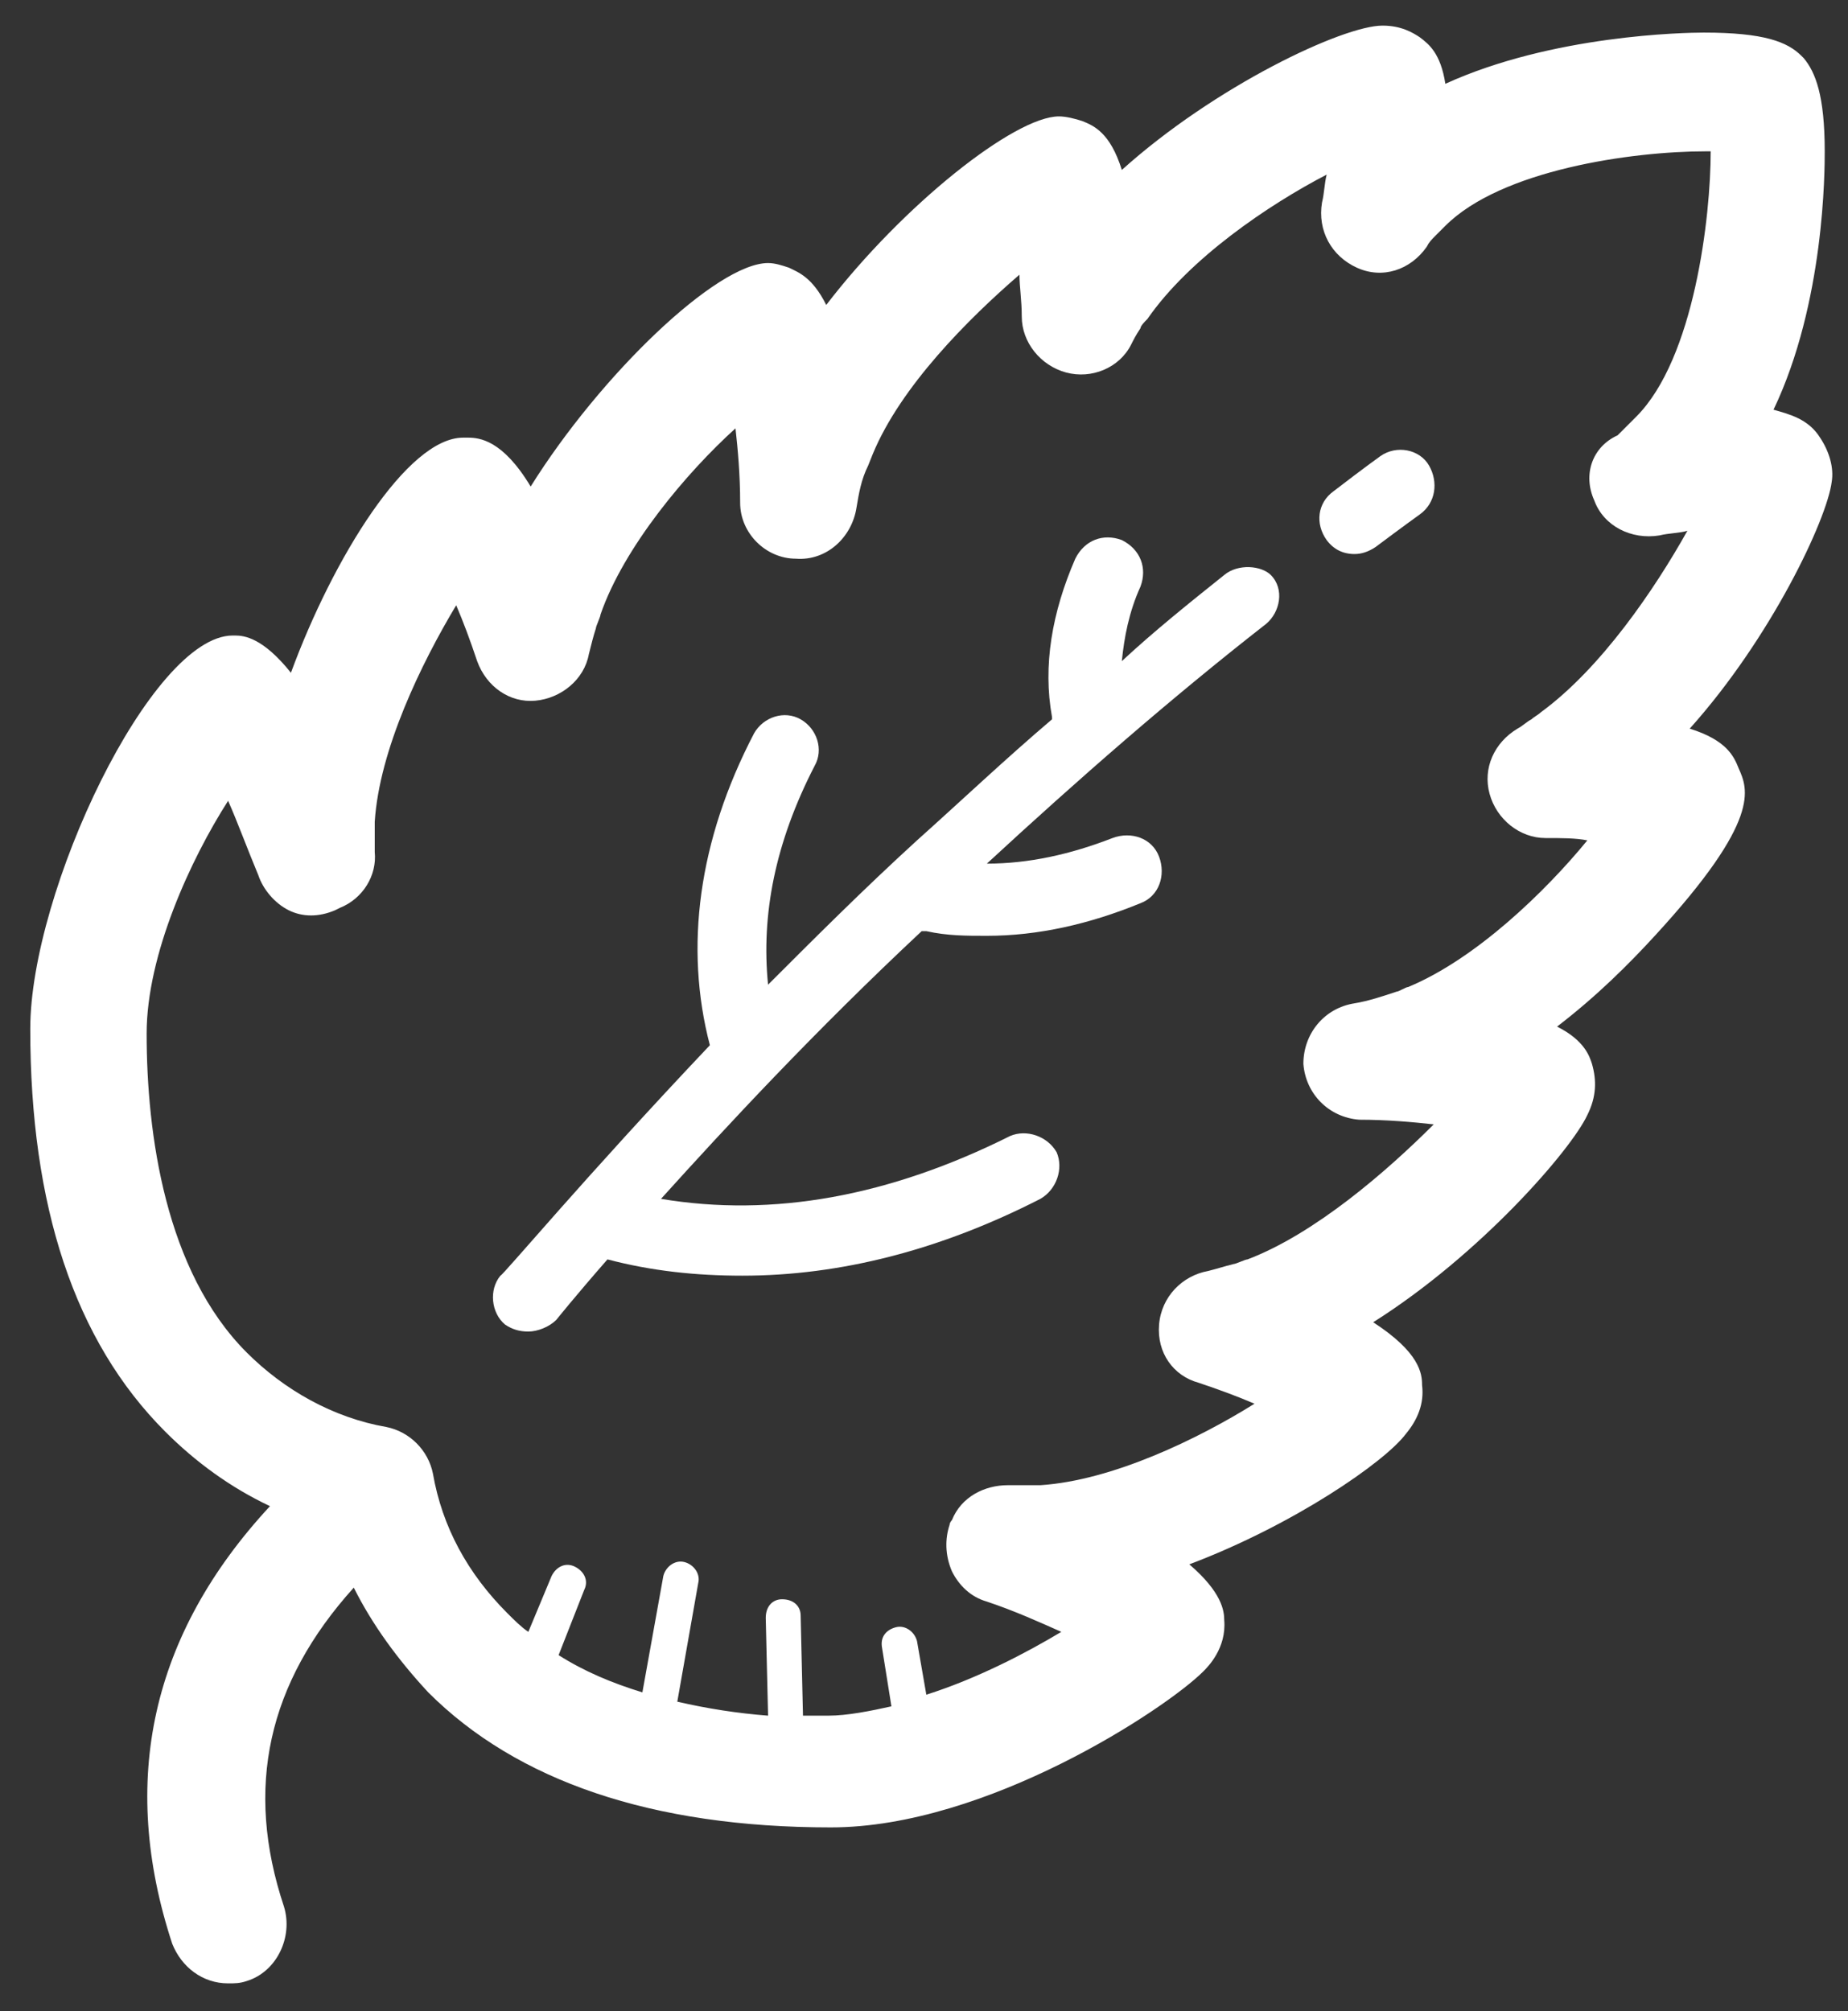
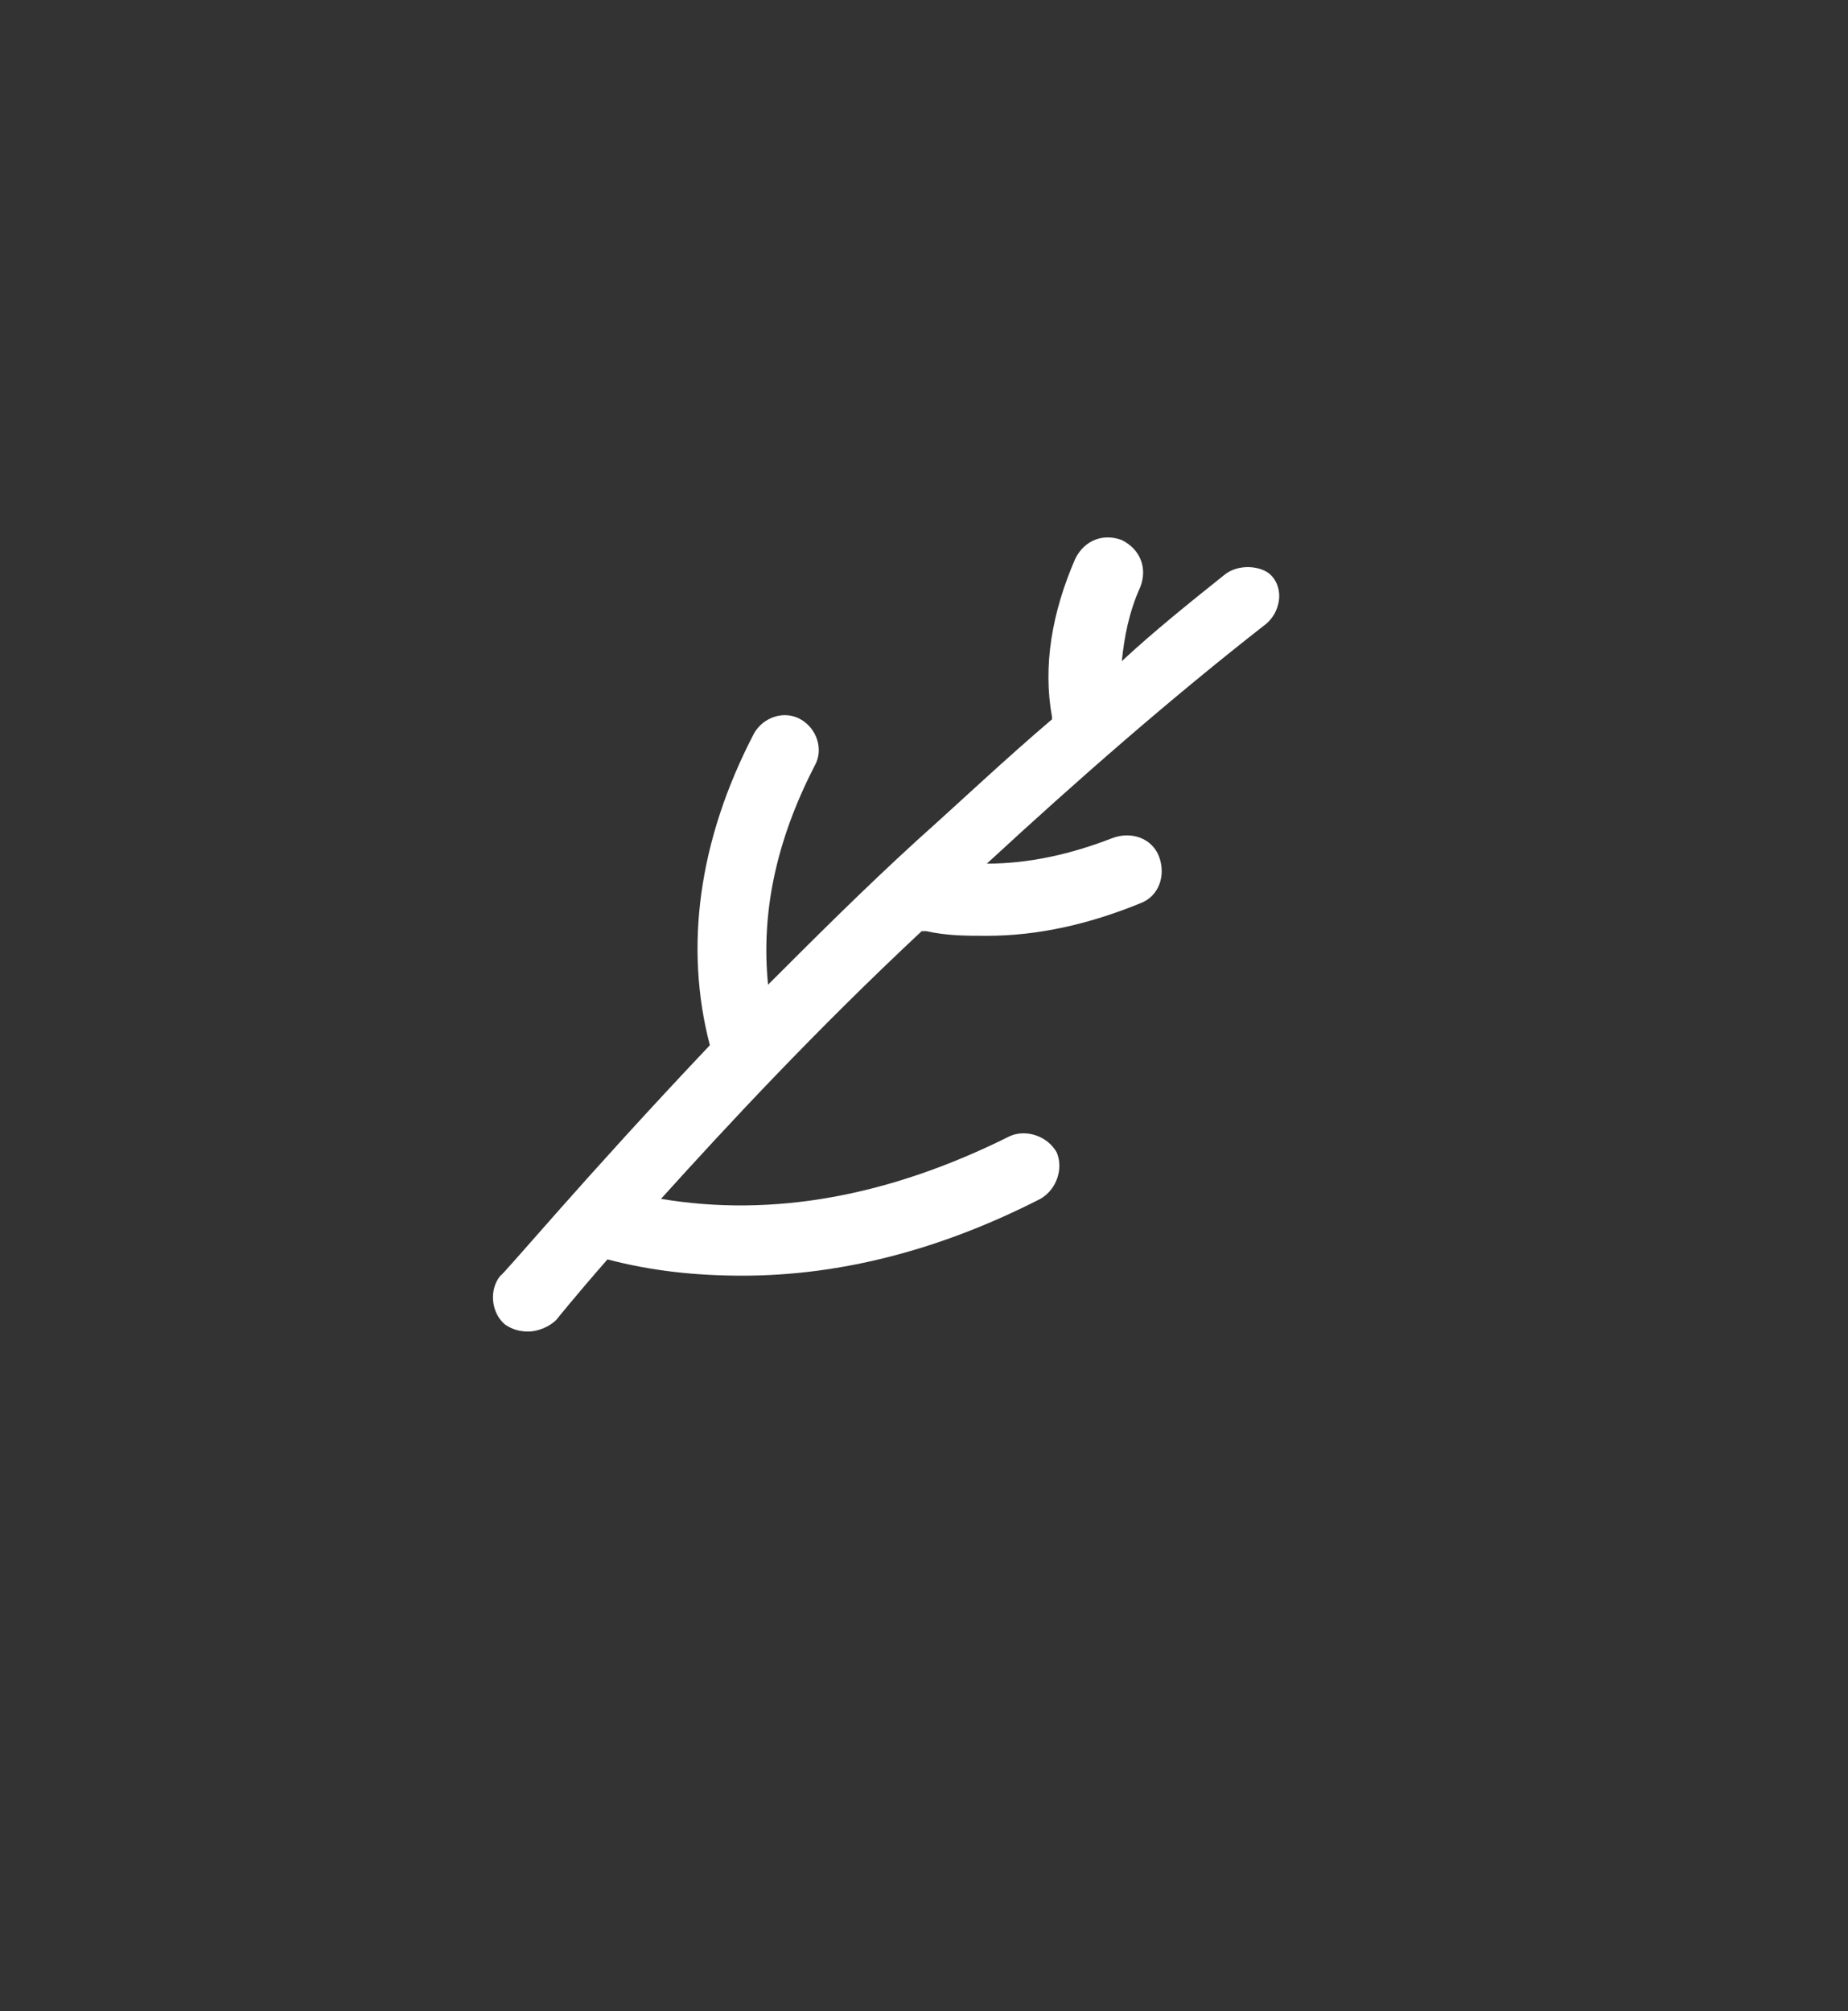
<svg xmlns="http://www.w3.org/2000/svg" version="1.1" id="Слой_1" x="0px" y="0px" viewBox="0 0 79.4 86.4" style="enable-background:new 0 0 79.4 86.4;" xml:space="preserve">
  <rect x="0" y="0" width="79.4" height="86.4" fill="#333333" stroke="none" />
  <style type="text/css">
	.st0{fill:#168EF4;}
	.st1{fill:#D9091B;}
	.st2{clip-path:url(#SVGID_1_);fill:#FFFFFF;}
	.st3{fill:#FFFFFF;}
	.st4{opacity:0.5;}
	.st5{clip-path:url(#SVGID_3_);}
	.st6{clip-path:url(#SVGID_7_);fill:url(#SVGID_8_);}
	.st7{clip-path:url(#SVGID_9_);fill:url(#SVGID_10_);}
	.st8{fill:#B21918;}
	.st9{fill:#39434E;}
	.st10{fill:#6CC206;}
	.st11{fill-rule:evenodd;clip-rule:evenodd;fill:#FFFFFF;}
	.st12{fill:#207FA5;}
	.st13{fill-rule:evenodd;clip-rule:evenodd;fill:#58595B;}
	.st14{fill-rule:evenodd;clip-rule:evenodd;fill:#A7A9AC;}
	.st15{fill-rule:evenodd;clip-rule:evenodd;fill:#808285;}
	.st16{fill:#3086A6;}
	.st17{fill:#91DD16;}
	.st18{fill:#F8D61E;}
	.st19{fill:#FF501B;}
	.st20{fill:#2391A2;}
	.st21{fill:#00BD27;}
	.st22{fill:none;stroke:#FFFFFF;stroke-width:3;stroke-miterlimit:10;}
	.st23{fill:#fff;}
</style>
-   <path class="st23" d="M78.2,18.8c-0.5-0.8-1.3-1-2-1.2c2.2-4.6,2.2-10.3,2.2-11.1c0-2.4-0.4-3.4-0.9-4c0,0-0.1-0.1-0.1-0.1c-0.6-0.6-1.6-1-4.2-1  c-0.8,0-6.5,0.1-11.1,2.2c-0.2-1.3-0.7-1.7-1.1-2c-0.3-0.2-0.8-0.5-1.6-0.5c-1.7,0-7.2,2.6-11.2,6.2c-0.5-1.6-1.2-1.9-1.7-2.1  c-0.3-0.1-0.7-0.2-1-0.2c-1.9,0-6.7,3.8-10,8.1c-0.6-1.2-1.2-1.4-1.6-1.6c-0.3-0.1-0.6-0.2-0.9-0.2c-2.2,0-7.2,4.8-10.2,9.6  c-1.2-2-2.2-2.1-2.7-2.1c-0.1,0-0.1,0-0.2,0c-2.4,0-5.6,5.2-7.4,10.1c-1.2-1.5-2-1.6-2.4-1.6c0,0-0.1,0-0.1,0  c-3.5,0-8.7,11-8.7,16.9c0,7.6,1.9,13.4,5.8,17.3c1.3,1.3,2.8,2.4,4.5,3.2c-5.1,5.5-6.5,11.8-4.2,18.8c0.4,1,1.3,1.7,2.4,1.7  c0.3,0,0.5,0,0.8-0.1c1.3-0.4,2-1.9,1.6-3.2c-1.7-5.1-0.7-9.6,3-13.7c0.8,1.6,1.9,3.1,3.2,4.5c3.8,3.8,9.6,5.8,17.3,5.8  c6.7,0,14.4-5.1,16-6.7c0.2-0.2,1-1,0.9-2.2c0-0.4-0.1-1.2-1.5-2.4c4.5-1.7,8.4-4.4,9.3-5.6c0.5-0.6,0.8-1.3,0.7-2.1  c0-0.5-0.1-1.4-2.1-2.7c4.6-2.9,8.5-7.4,9.2-8.9c0.4-0.8,0.4-1.5,0.2-2.2c-0.1-0.3-0.3-1-1.5-1.6c1.7-1.3,3.1-2.7,4.2-3.9  c4.6-5,4-6.3,3.6-7.2c-0.2-0.5-0.5-1.2-2.1-1.7c3.5-3.9,5.9-9,6.1-10.6C78.8,20.1,78.6,19.4,78.2,18.8z M68.5,21.5  c0.4,1.1,1.6,1.7,2.8,1.5c0.4-0.1,0.9-0.1,1.2-0.2c-1.4,2.5-3.7,5.9-6.3,7.8c-0.1,0.1-0.3,0.2-0.4,0.3c-0.2,0.1-0.4,0.3-0.6,0.4  c-1,0.6-1.5,1.7-1.2,2.8c0.3,1.1,1.3,1.9,2.4,1.9c0.7,0,1.3,0,1.8,0.1c-1.8,2.2-4.8,5.1-7.7,6.3c-0.1,0-0.4,0.2-0.5,0.2  c-0.6,0.2-1.2,0.4-1.8,0.5c-1.3,0.2-2.2,1.3-2.2,2.6c0.1,1.3,1.1,2.3,2.4,2.4c1.2,0,2.3,0.1,3.2,0.2c-2,2-5.1,4.7-8,5.8  c-0.1,0-0.5,0.2-0.6,0.2c-0.4,0.1-0.7,0.2-1.1,0.3c-1.1,0.2-2,1.1-2.1,2.3s0.6,2.2,1.7,2.5c0.9,0.3,1.7,0.6,2.4,0.9  c-2.4,1.5-6.1,3.3-9.2,3.5l-0.6,0c-0.2,0-0.4,0-0.6,0l-0.2,0c-1,0-2,0.5-2.4,1.5c0,0-0.1,0.1-0.1,0.2c-0.2,0.6-0.2,1.3,0.1,2  c0.3,0.6,0.8,1.1,1.5,1.3c1.2,0.4,2.3,0.9,3.2,1.3c-1.5,0.9-3.6,2-5.8,2.7l-0.4-2.3c-0.1-0.4-0.5-0.7-0.9-0.6  c-0.4,0.1-0.7,0.4-0.6,0.9l0.4,2.5c-0.9,0.2-1.9,0.4-2.7,0.4c-0.3,0-0.7,0-1.1,0l-0.1-4.3c0-0.4-0.3-0.7-0.8-0.7h0  c-0.4,0-0.7,0.3-0.7,0.8l0.1,4.2c-1.3-0.1-2.6-0.3-3.9-0.6l0.9-5.1c0.1-0.4-0.2-0.8-0.6-0.9c-0.4-0.1-0.8,0.2-0.9,0.6l-0.9,5  c-1.3-0.4-2.5-0.9-3.6-1.6l1.1-2.8c0.2-0.4,0-0.8-0.4-1c-0.4-0.2-0.8,0-1,0.4l-1,2.4c-0.3-0.2-0.6-0.5-0.9-0.8  c-1.7-1.7-2.8-3.7-3.2-6c-0.2-1-1-1.8-2-2c-2.3-0.4-4.4-1.6-6-3.2c-3.5-3.5-4.3-9.4-4.3-13.7c0-3.4,1.9-7.5,3.5-10  c0.4,0.9,0.8,2,1.3,3.2c0.2,0.6,0.7,1.2,1.3,1.5c0.6,0.3,1.3,0.3,2,0l0.2-0.1c1-0.4,1.6-1.4,1.5-2.4c0-0.3,0-0.5,0-0.8l0-0.5  c0.2-3.1,2-6.8,3.5-9.3c0.3,0.7,0.6,1.5,0.9,2.4c0.4,1.1,1.4,1.8,2.5,1.7c1.1-0.1,2.1-0.9,2.3-2c0.1-0.4,0.2-0.8,0.3-1.1  c0-0.1,0.2-0.5,0.2-0.6c1-2.9,3.7-6.1,5.8-8c0.1,0.9,0.2,2,0.2,3.2c0,1.3,1.1,2.4,2.4,2.4c1.3,0.1,2.4-0.9,2.6-2.2  c0.1-0.6,0.2-1.2,0.5-1.8l0.2-0.5c1.2-2.9,4.1-5.8,6.3-7.7c0,0.5,0.1,1.1,0.1,1.8c0,1.1,0.8,2.1,1.9,2.4c1.1,0.3,2.3-0.2,2.8-1.2  c0.1-0.2,0.2-0.4,0.4-0.7c0-0.1,0.2-0.3,0.3-0.4c1.8-2.6,5.2-4.9,7.7-6.2c-0.1,0.4-0.1,0.8-0.2,1.2c-0.2,1.2,0.4,2.3,1.5,2.8  c1.1,0.5,2.3,0.1,3-0.9c0.1-0.2,0.2-0.3,0.4-0.5l0.4-0.4c2.4-2.4,8-3.2,11.2-3.2c0.1,0,0.1,0,0.2,0c0,2.8-0.7,8.9-3.2,11.4l-0.4,0.4  c-0.1,0.1-0.3,0.3-0.4,0.4C68.4,19.2,68,20.4,68.5,21.5z" />
-   <path class="st23" d="M59.3,19.6c0,0-0.7,0.5-2,1.5c-0.7,0.5-0.8,1.4-0.3,2.1c0.3,0.4,0.7,0.6,1.2,0.6c0.3,0,0.6-0.1,0.9-0.3  c1.2-0.9,1.9-1.4,1.9-1.4c0.7-0.5,0.8-1.4,0.4-2.1S60,19.1,59.3,19.6z" />
  <path class="st23" d="M52.6,24.7c-1.5,1.2-3,2.4-4.4,3.7c0.1-1,0.3-2.1,0.8-3.2c0.3-0.8,0-1.6-0.8-2c-0.8-0.3-1.6,0-2,0.8c-1,2.3-1.4,4.6-1,6.8  c0,0,0,0.1,0,0.1c-2,1.7-3.9,3.5-5.8,5.2c-2.3,2.1-4.4,4.2-6.4,6.2c-0.3-3,0.3-6.1,2-9.4c0.4-0.7,0.1-1.6-0.6-2  c-0.7-0.4-1.6-0.1-2,0.6c-2.4,4.6-3,9.2-1.9,13.4c-5.4,5.7-8.9,9.9-9,9.9c-0.5,0.6-0.4,1.6,0.2,2.1c0.3,0.2,0.6,0.3,1,0.3  c0.4,0,0.9-0.2,1.2-0.5c0,0,0.8-1,2.2-2.6c1.9,0.5,3.8,0.7,5.8,0.7c4.2,0,8.5-1.1,12.8-3.3c0.7-0.4,1-1.3,0.7-2  c-0.4-0.7-1.3-1-2-0.7c-5.2,2.6-10.2,3.5-15,2.7c2.8-3.1,6.6-7.2,11.2-11.5c0.1,0,0.1,0,0.2,0c0.9,0.2,1.7,0.2,2.6,0.2  c2.2,0,4.4-0.5,6.6-1.4c0.8-0.3,1.1-1.2,0.8-2c-0.3-0.8-1.2-1.1-2-0.8c-1.8,0.7-3.6,1.1-5.4,1.1c3.9-3.6,7.9-7.1,12-10.3  c0.6-0.5,0.8-1.5,0.2-2.1C54.2,24.3,53.2,24.2,52.6,24.7z" />
</svg>